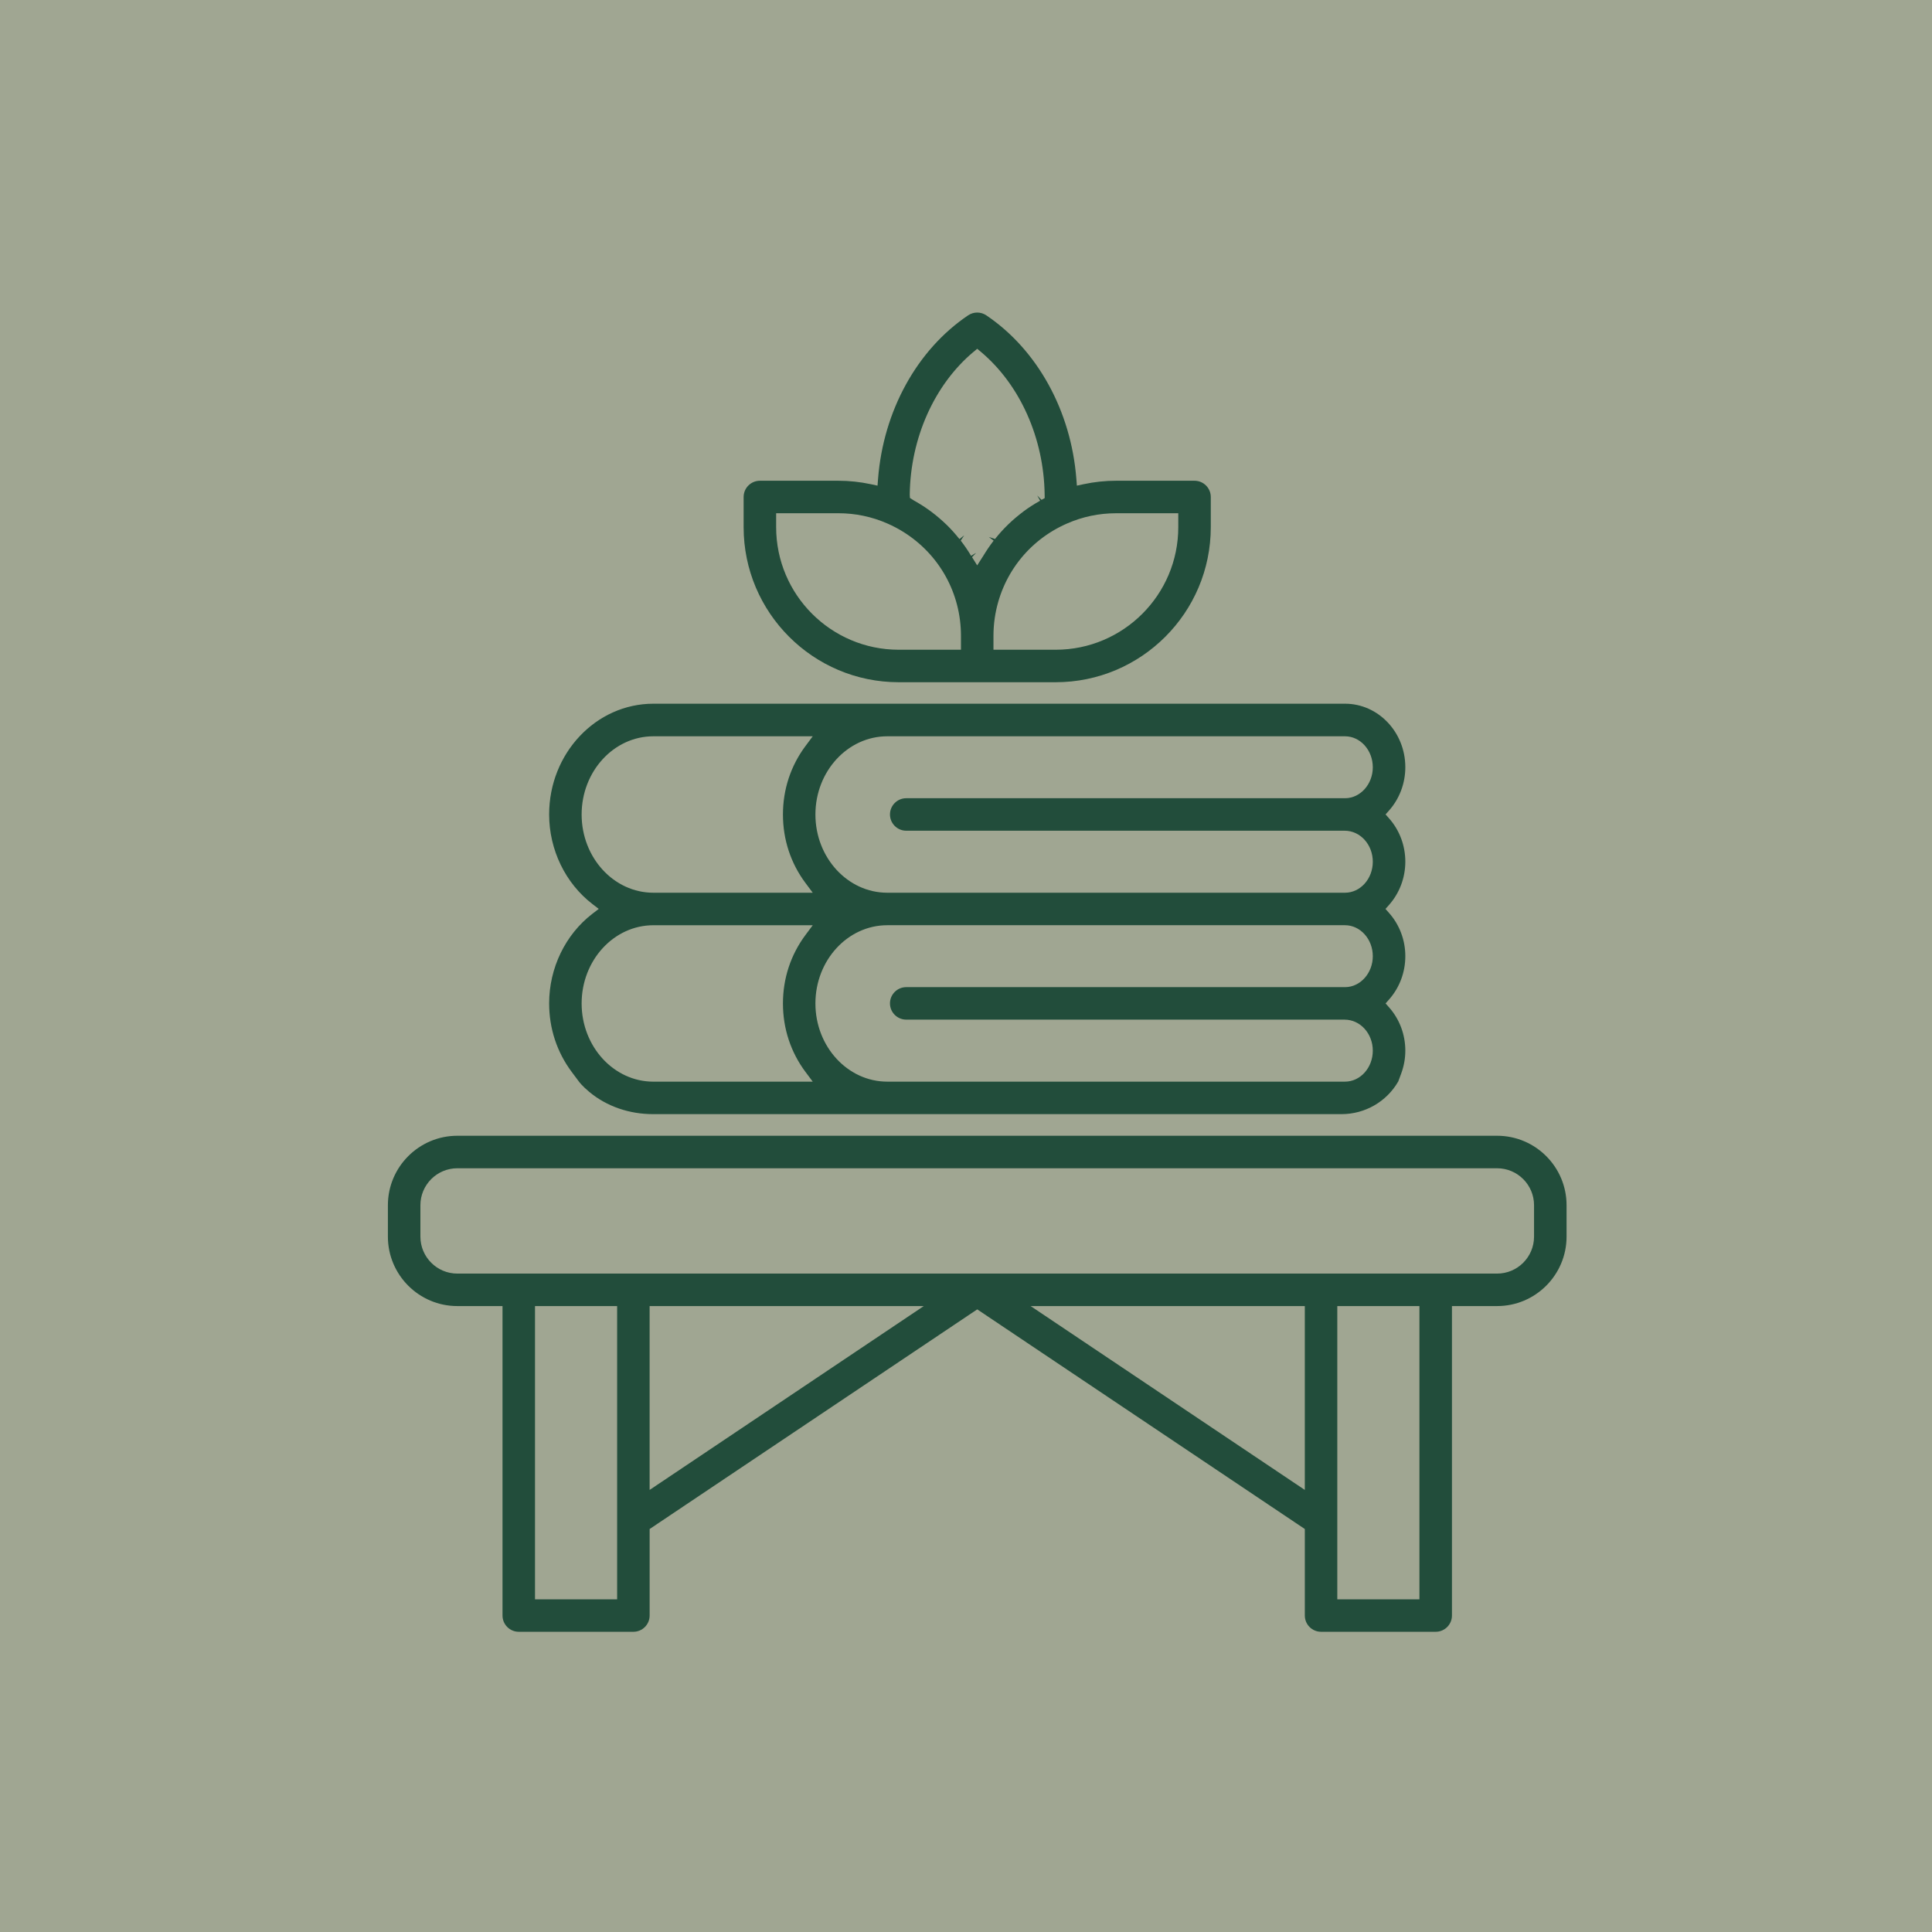
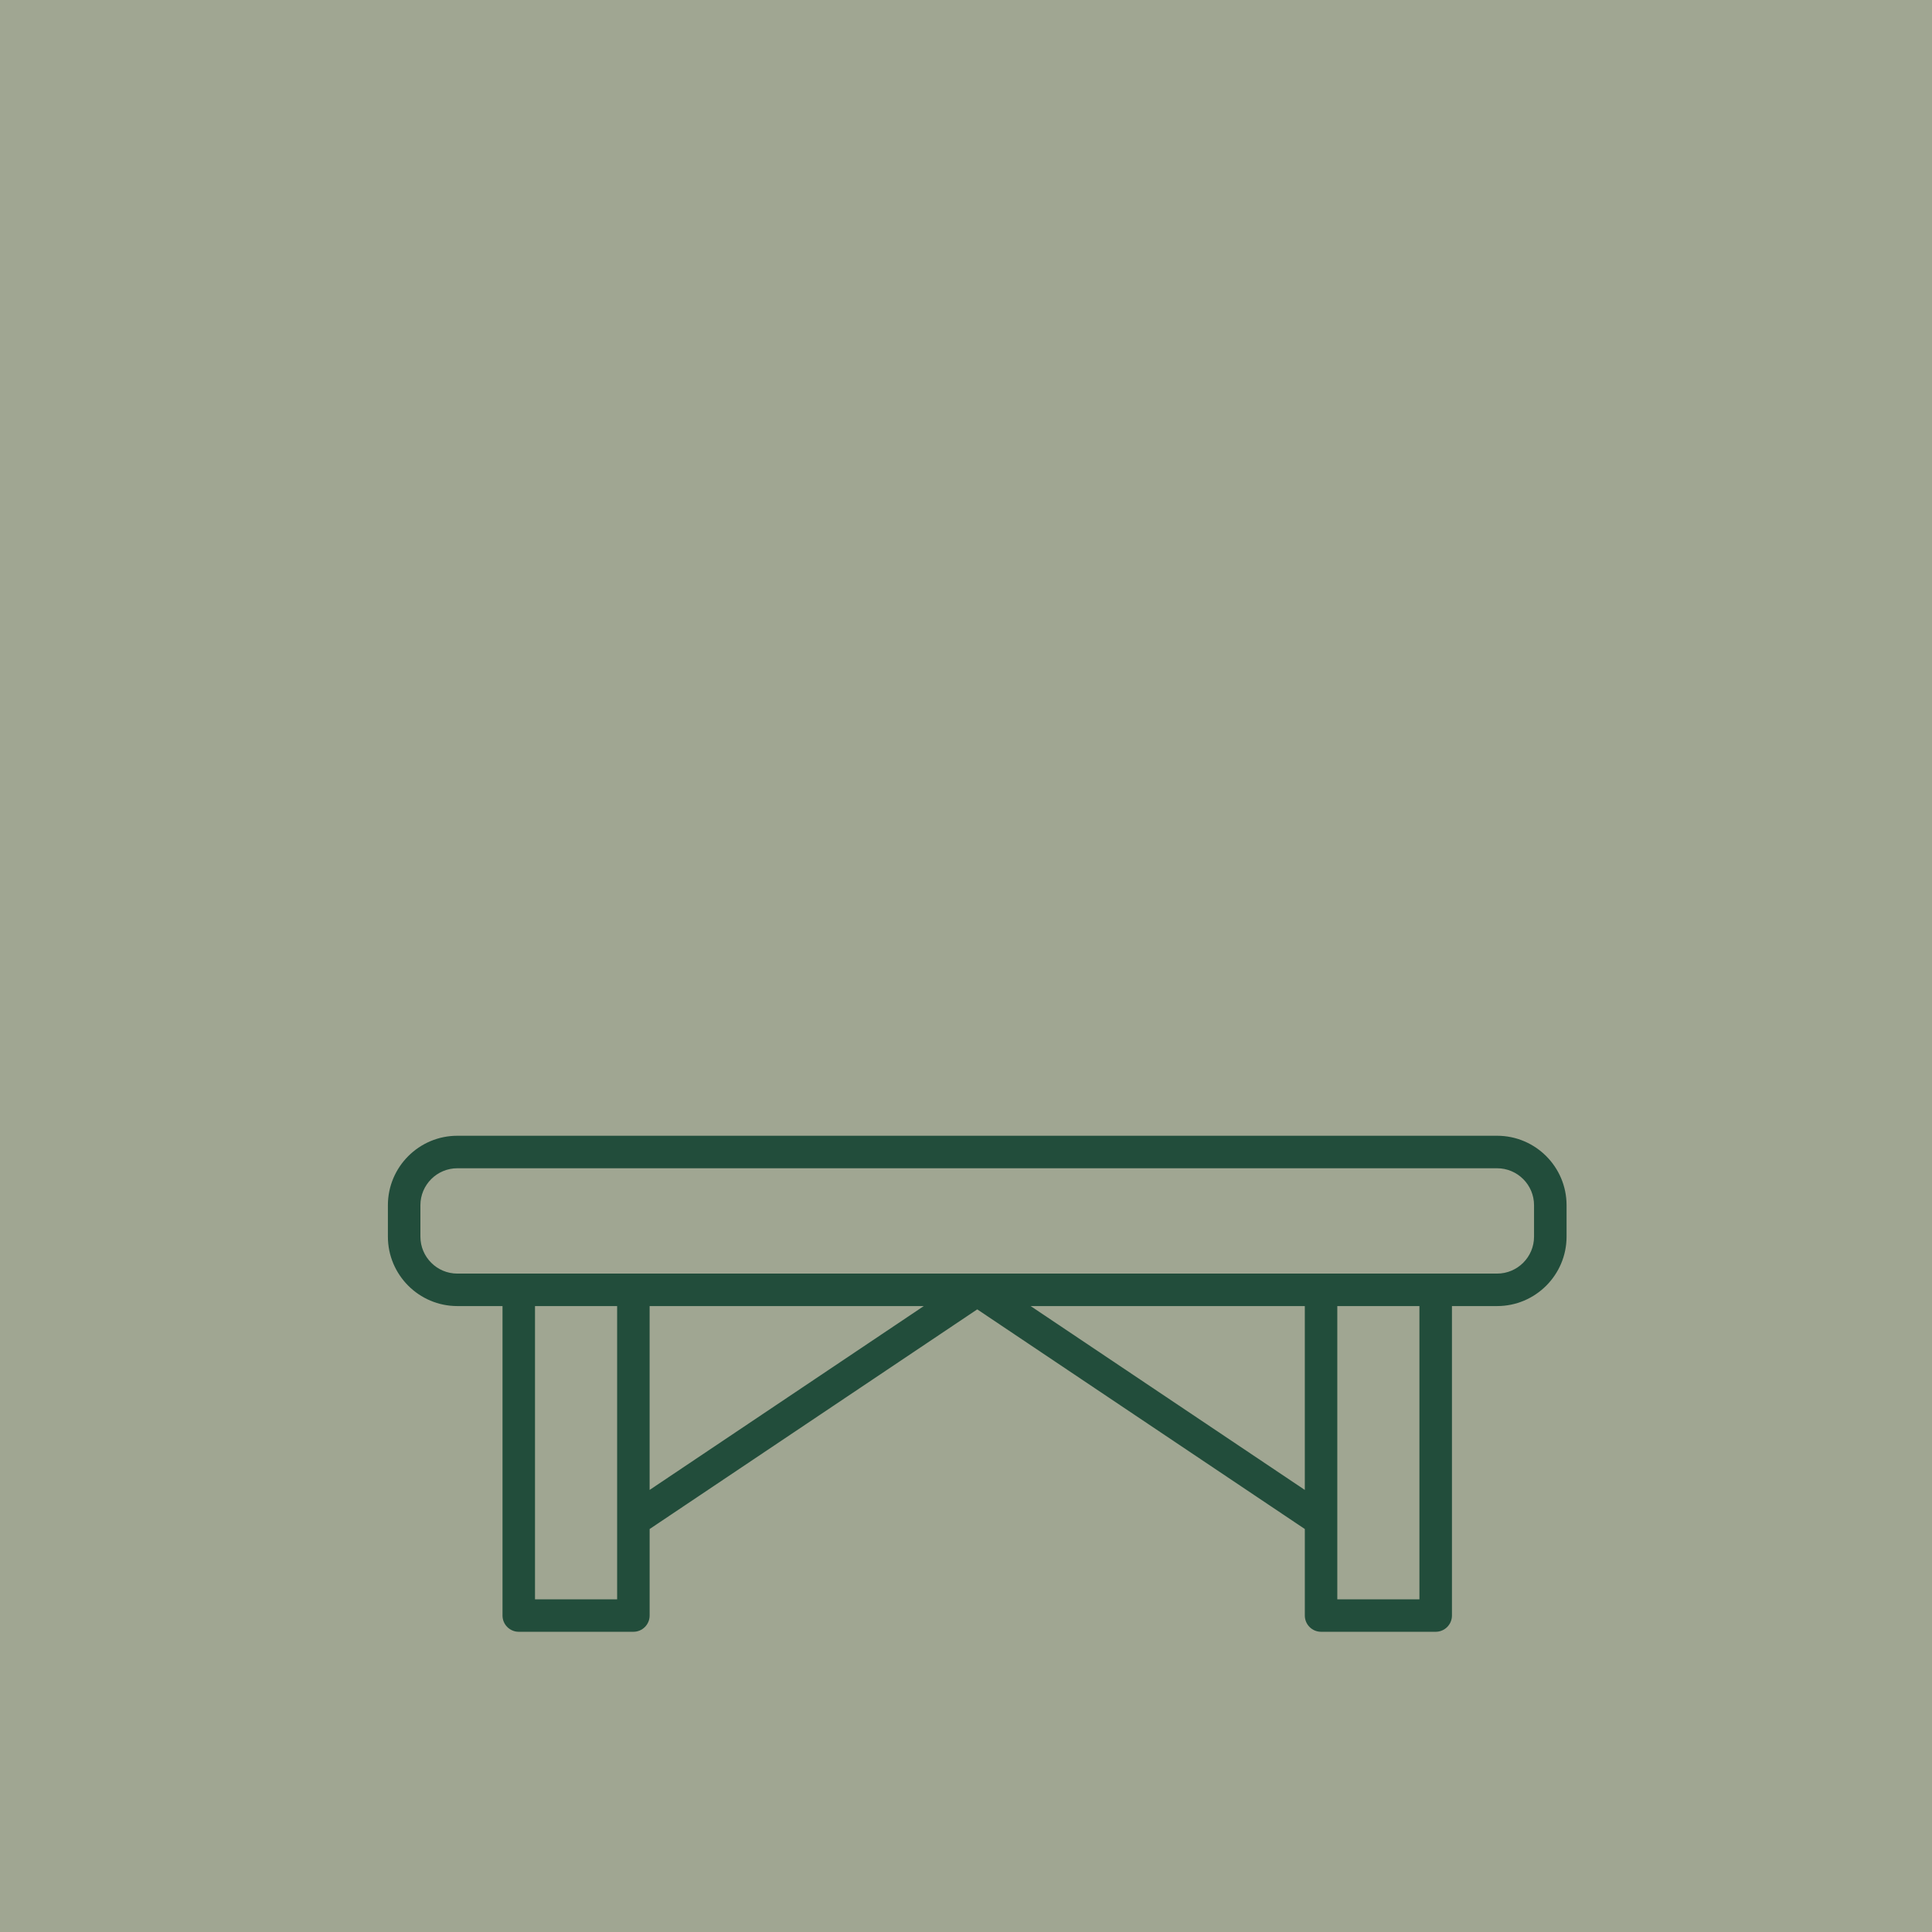
<svg xmlns="http://www.w3.org/2000/svg" id="Capa_2" width="120" height="120" viewBox="0 0 120 120">
  <defs>
    <style>.cls-1{fill:#224d3b;}.cls-1,.cls-2{stroke-width:0px;}.cls-2{fill:#a0a692;}</style>
  </defs>
  <g id="Capa_2-2">
    <g id="fisioterapia_general">
      <g id="Fisioterapia_mujer">
        <path class="cls-2" d="M120,0H0v120h120V0h0Z" />
      </g>
-       <path class="cls-1" d="M55.821,42.374h9.751c5.311,0,9.632-4.321,9.632-9.631v-1.874c0-.557-.453-1.009-1.01-1.009h-4.875c-.672,0-1.349.072-2.013.214l-.419.09-.033-.427c-.33-4.22-2.421-8.015-5.595-10.152-.34-.229-.782-.23-1.126,0-3.174,2.137-5.265,5.933-5.595,10.152l-.033.427-.419-.09c-.663-.142-1.34-.214-2.013-.214h-4.875c-.557,0-1.01.453-1.01,1.009v1.874c0,5.311,4.321,9.631,9.632,9.631ZM69.319,31.878h3.866v.865c0,4.198-3.415,7.613-7.613,7.613h-3.866v-.864c0-.375.027-.751.082-1.119.389-2.611,2.067-4.801,4.49-5.858.964-.422,1.987-.636,3.041-.636ZM60.456,21.866l.241-.204.242.204c2.422,2.042,3.897,5.349,3.946,8.846l.003.226-.198.108-.269-.272h0l.183.326c-.373.21-.7.419-.999.64-.382.289-.688.548-.971.821-.312.302-.57.589-.833.918l-.38-.127h0s0,0,0,0l.297.229c-.223.287-.438.604-.641.939l-.382.597-.319-.511.233-.244-.012-.007-.279.168c-.203-.338-.42-.656-.644-.944l.214-.329-.293.234c-.266-.333-.526-.623-.796-.886-.324-.311-.637-.577-.963-.821-.347-.258-.688-.476-1.06-.684l-.258-.164-.012-.219c.048-3.497,1.523-6.804,3.948-8.846ZM48.208,31.878h3.866c1.055,0,2.079.214,3.044.638.344.15.678.326.993.523,2.239,1.399,3.576,3.812,3.576,6.453v.864h-3.866c-4.198,0-7.613-3.415-7.613-7.613v-.865Z" />
      <path class="cls-1" d="M92.987,70.544H28.406c-2.378,0-4.313,1.935-4.313,4.313v1.952c0,2.379,1.935,4.313,4.313,4.313h2.806v19.222c0,.557.453,1.009,1.01,1.009h7.119c.557,0,1.009-.452,1.009-1.009v-5.374l20.348-13.643,20.347,13.643v5.374c0,.557.453,1.009,1.01,1.009h7.118c.557,0,1.01-.452,1.01-1.009v-19.222h2.806c2.379,0,4.313-1.935,4.313-4.313v-1.952c0-2.379-1.935-4.313-4.313-4.313ZM38.331,99.336h-5.101v-18.213h5.101v18.213ZM40.349,92.542v-11.419h17.029l-17.029,11.419ZM81.044,92.542l-17.029-11.419h17.029v11.419ZM88.163,99.336h-5.101v-18.213h5.101v18.213ZM95.282,76.81c0,1.266-1.029,2.295-2.295,2.295H28.406c-1.265,0-2.294-1.029-2.294-2.295v-1.952c0-1.266,1.029-2.295,2.294-2.295h64.581c1.266,0,2.295,1.029,2.295,2.295v1.952Z" />
-       <path class="cls-1" d="M86.842,67.187l.188-.505c.17-.46.257-.939.257-1.423,0-.999-.357-1.953-1.006-2.686l-.22-.249.22-.249c.648-.733,1.006-1.687,1.006-2.686s-.359-1.949-1.011-2.685l-.221-.249.221-.249c.651-.736,1.011-1.69,1.011-2.686s-.357-1.952-1.006-2.686l-.22-.249.22-.249c.648-.733,1.006-1.687,1.006-2.685,0-2.174-1.681-3.943-3.746-3.943h-42.958c-3.57,0-6.475,3.085-6.475,6.877,0,2.192,1.007,4.275,2.694,5.571l.387.297-.387.297c-1.688,1.295-2.694,3.377-2.694,5.57,0,1.56.485,3.033,1.405,4.262l.448.6s.182.255.636.634c1.103.921,2.518,1.384,3.955,1.384h42.779c1.445,0,2.787-.768,3.51-2.018,0,0,0,0,0,0ZM50.034,66.584l.447.6h-9.899c-2.457,0-4.456-2.179-4.456-4.858s1.999-4.858,4.456-4.858h9.899l-.447.6c-.919,1.229-1.404,2.702-1.404,4.259s.485,3.029,1.404,4.258ZM50.034,54.849l.447.6h-9.899c-2.457,0-4.456-2.18-4.456-4.859s1.999-4.858,4.456-4.858h9.899l-.447.6c-.919,1.229-1.404,2.702-1.404,4.259s.485,3.03,1.404,4.259ZM56.288,63.332h27.229c.975.002,1.75.866,1.75,1.927s-.775,1.924-1.728,1.924h-28.428c-2.461,0-4.464-2.179-4.464-4.858s2.003-4.858,4.464-4.858h28.428c.952,0,1.728.863,1.728,1.924,0,1.044-.763,1.907-1.701,1.922h-27.278c-.557,0-1.01.453-1.01,1.009s.453,1.009,1.01,1.009ZM56.288,51.597h27.233c.971.002,1.746.865,1.746,1.927s-.775,1.925-1.728,1.925h-28.428c-2.461,0-4.464-2.18-4.464-4.859s2.003-4.858,4.464-4.858h28.428c.952,0,1.728.863,1.728,1.925,0,1.047-.766,1.909-1.706,1.922h-27.273c-.557,0-1.01.453-1.01,1.009s.453,1.009,1.01,1.009Z" />
    </g>
  </g>
</svg>